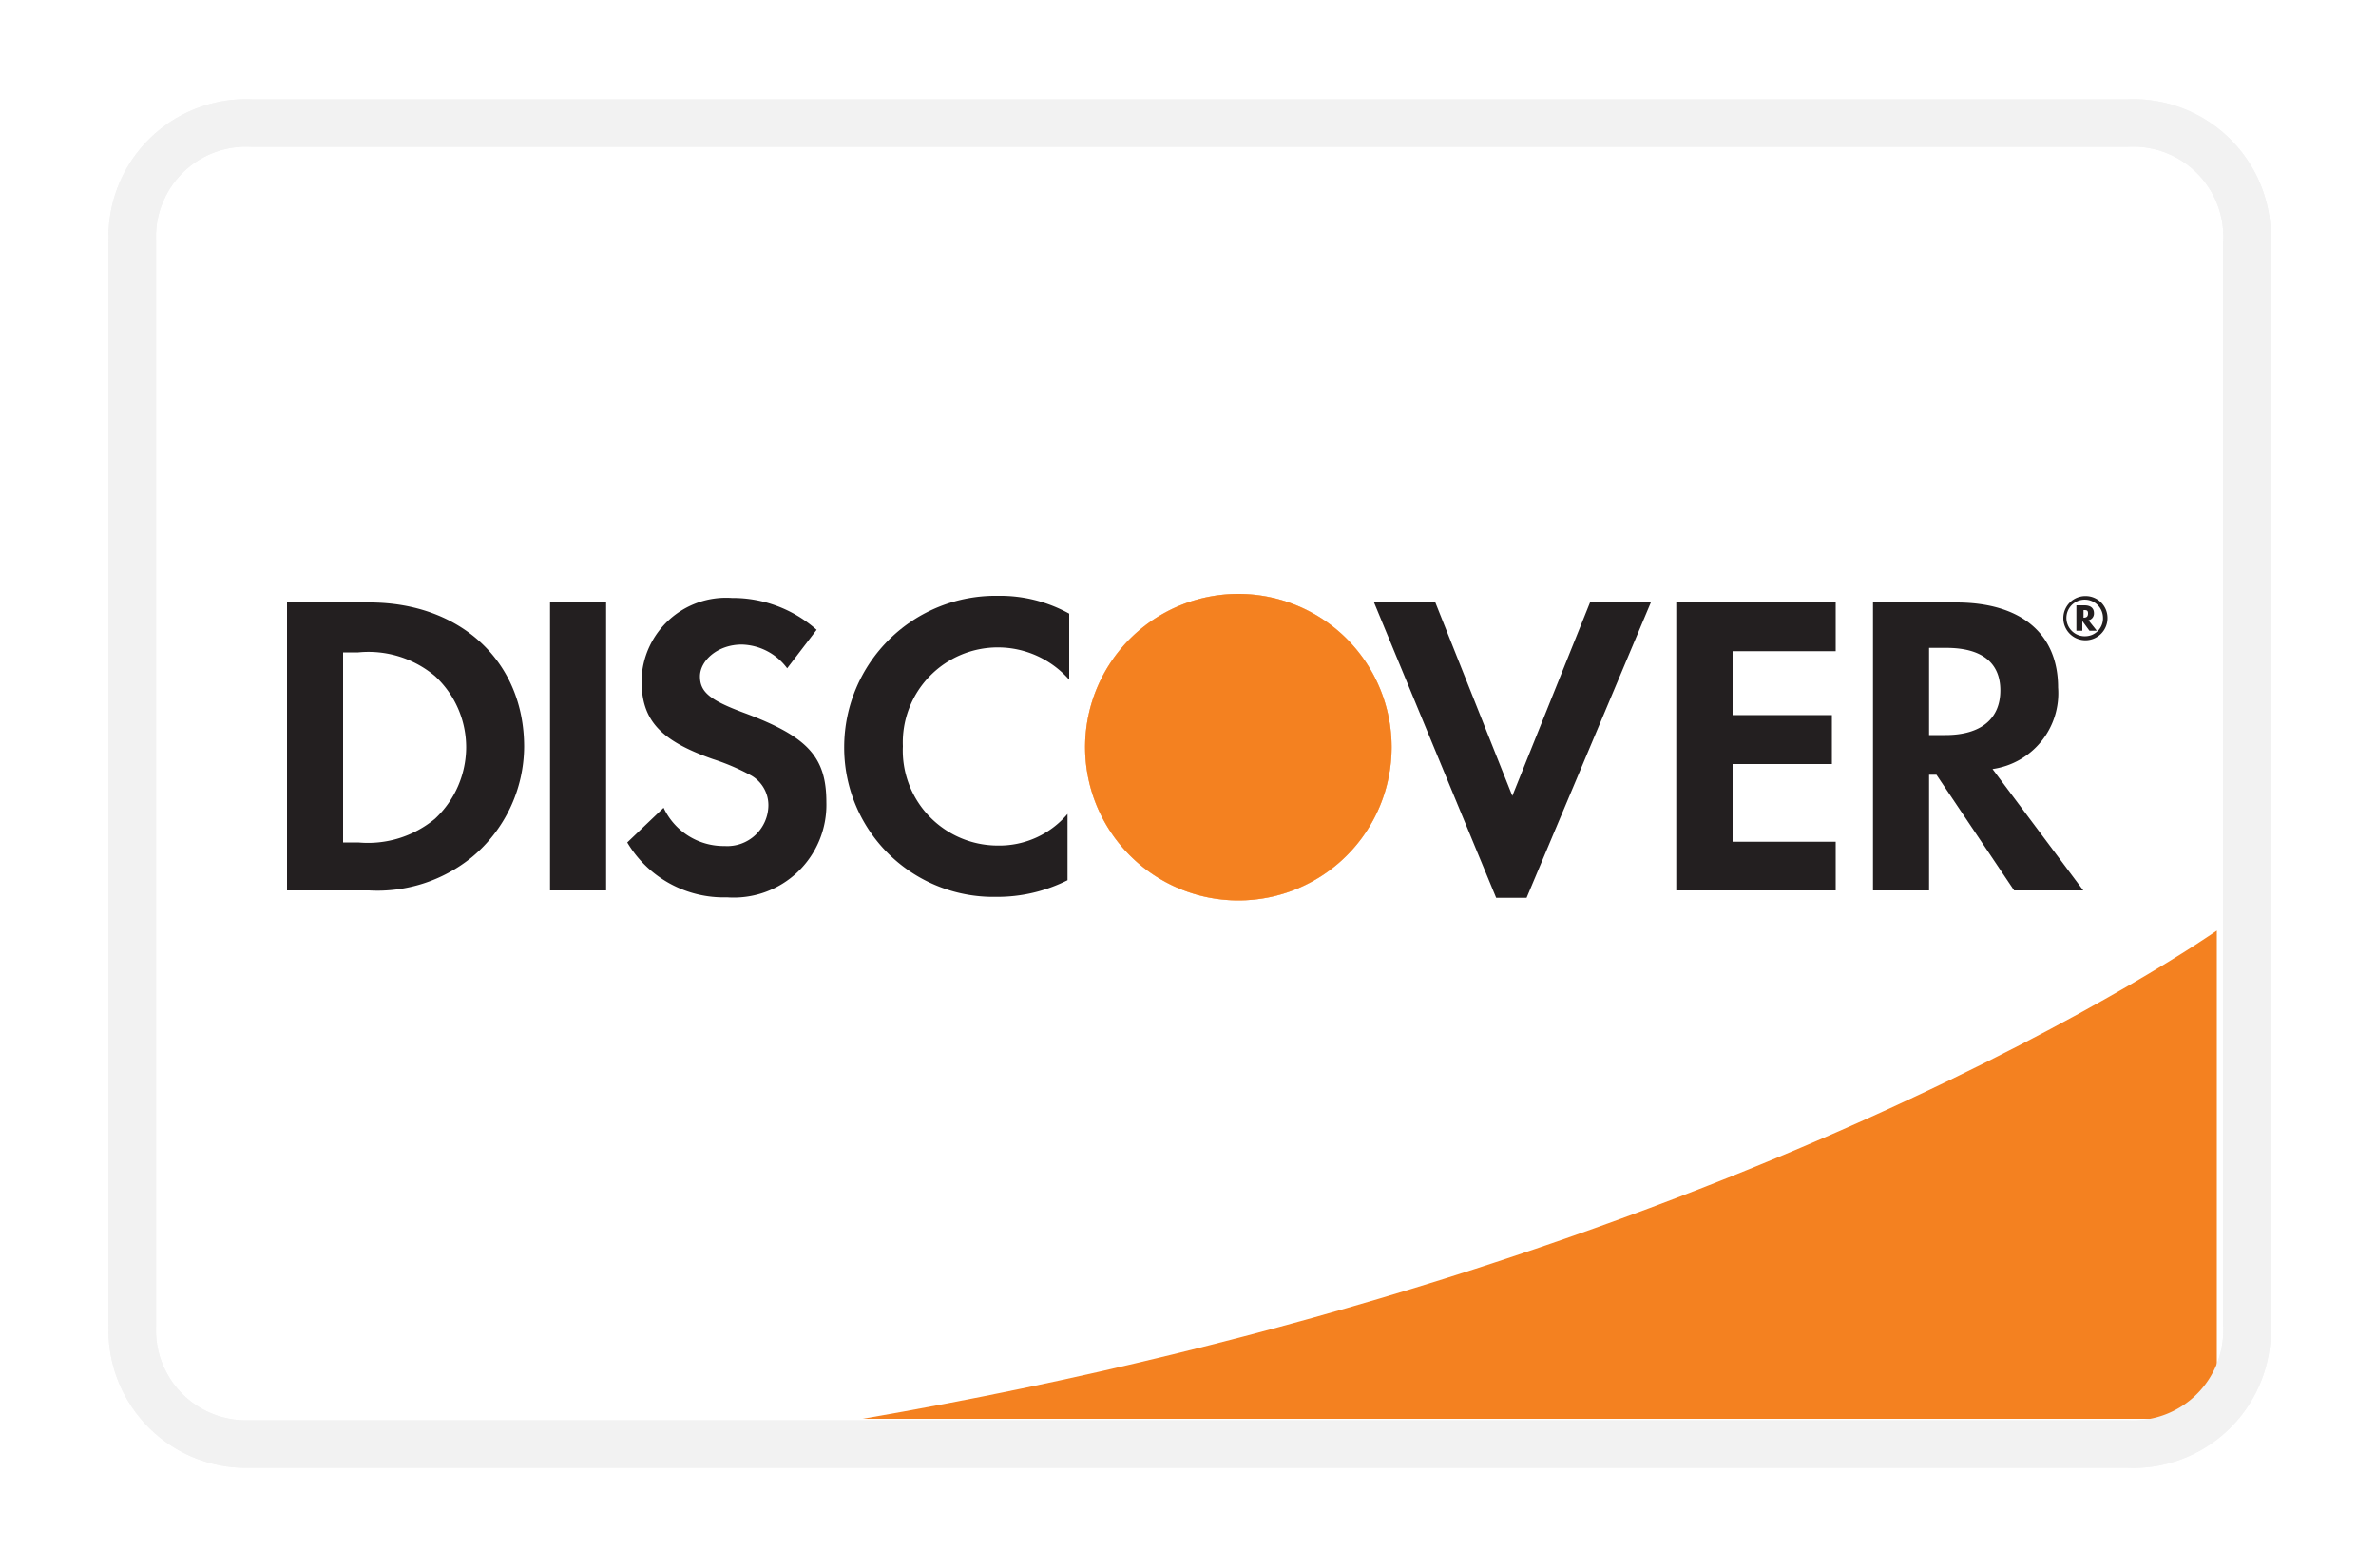
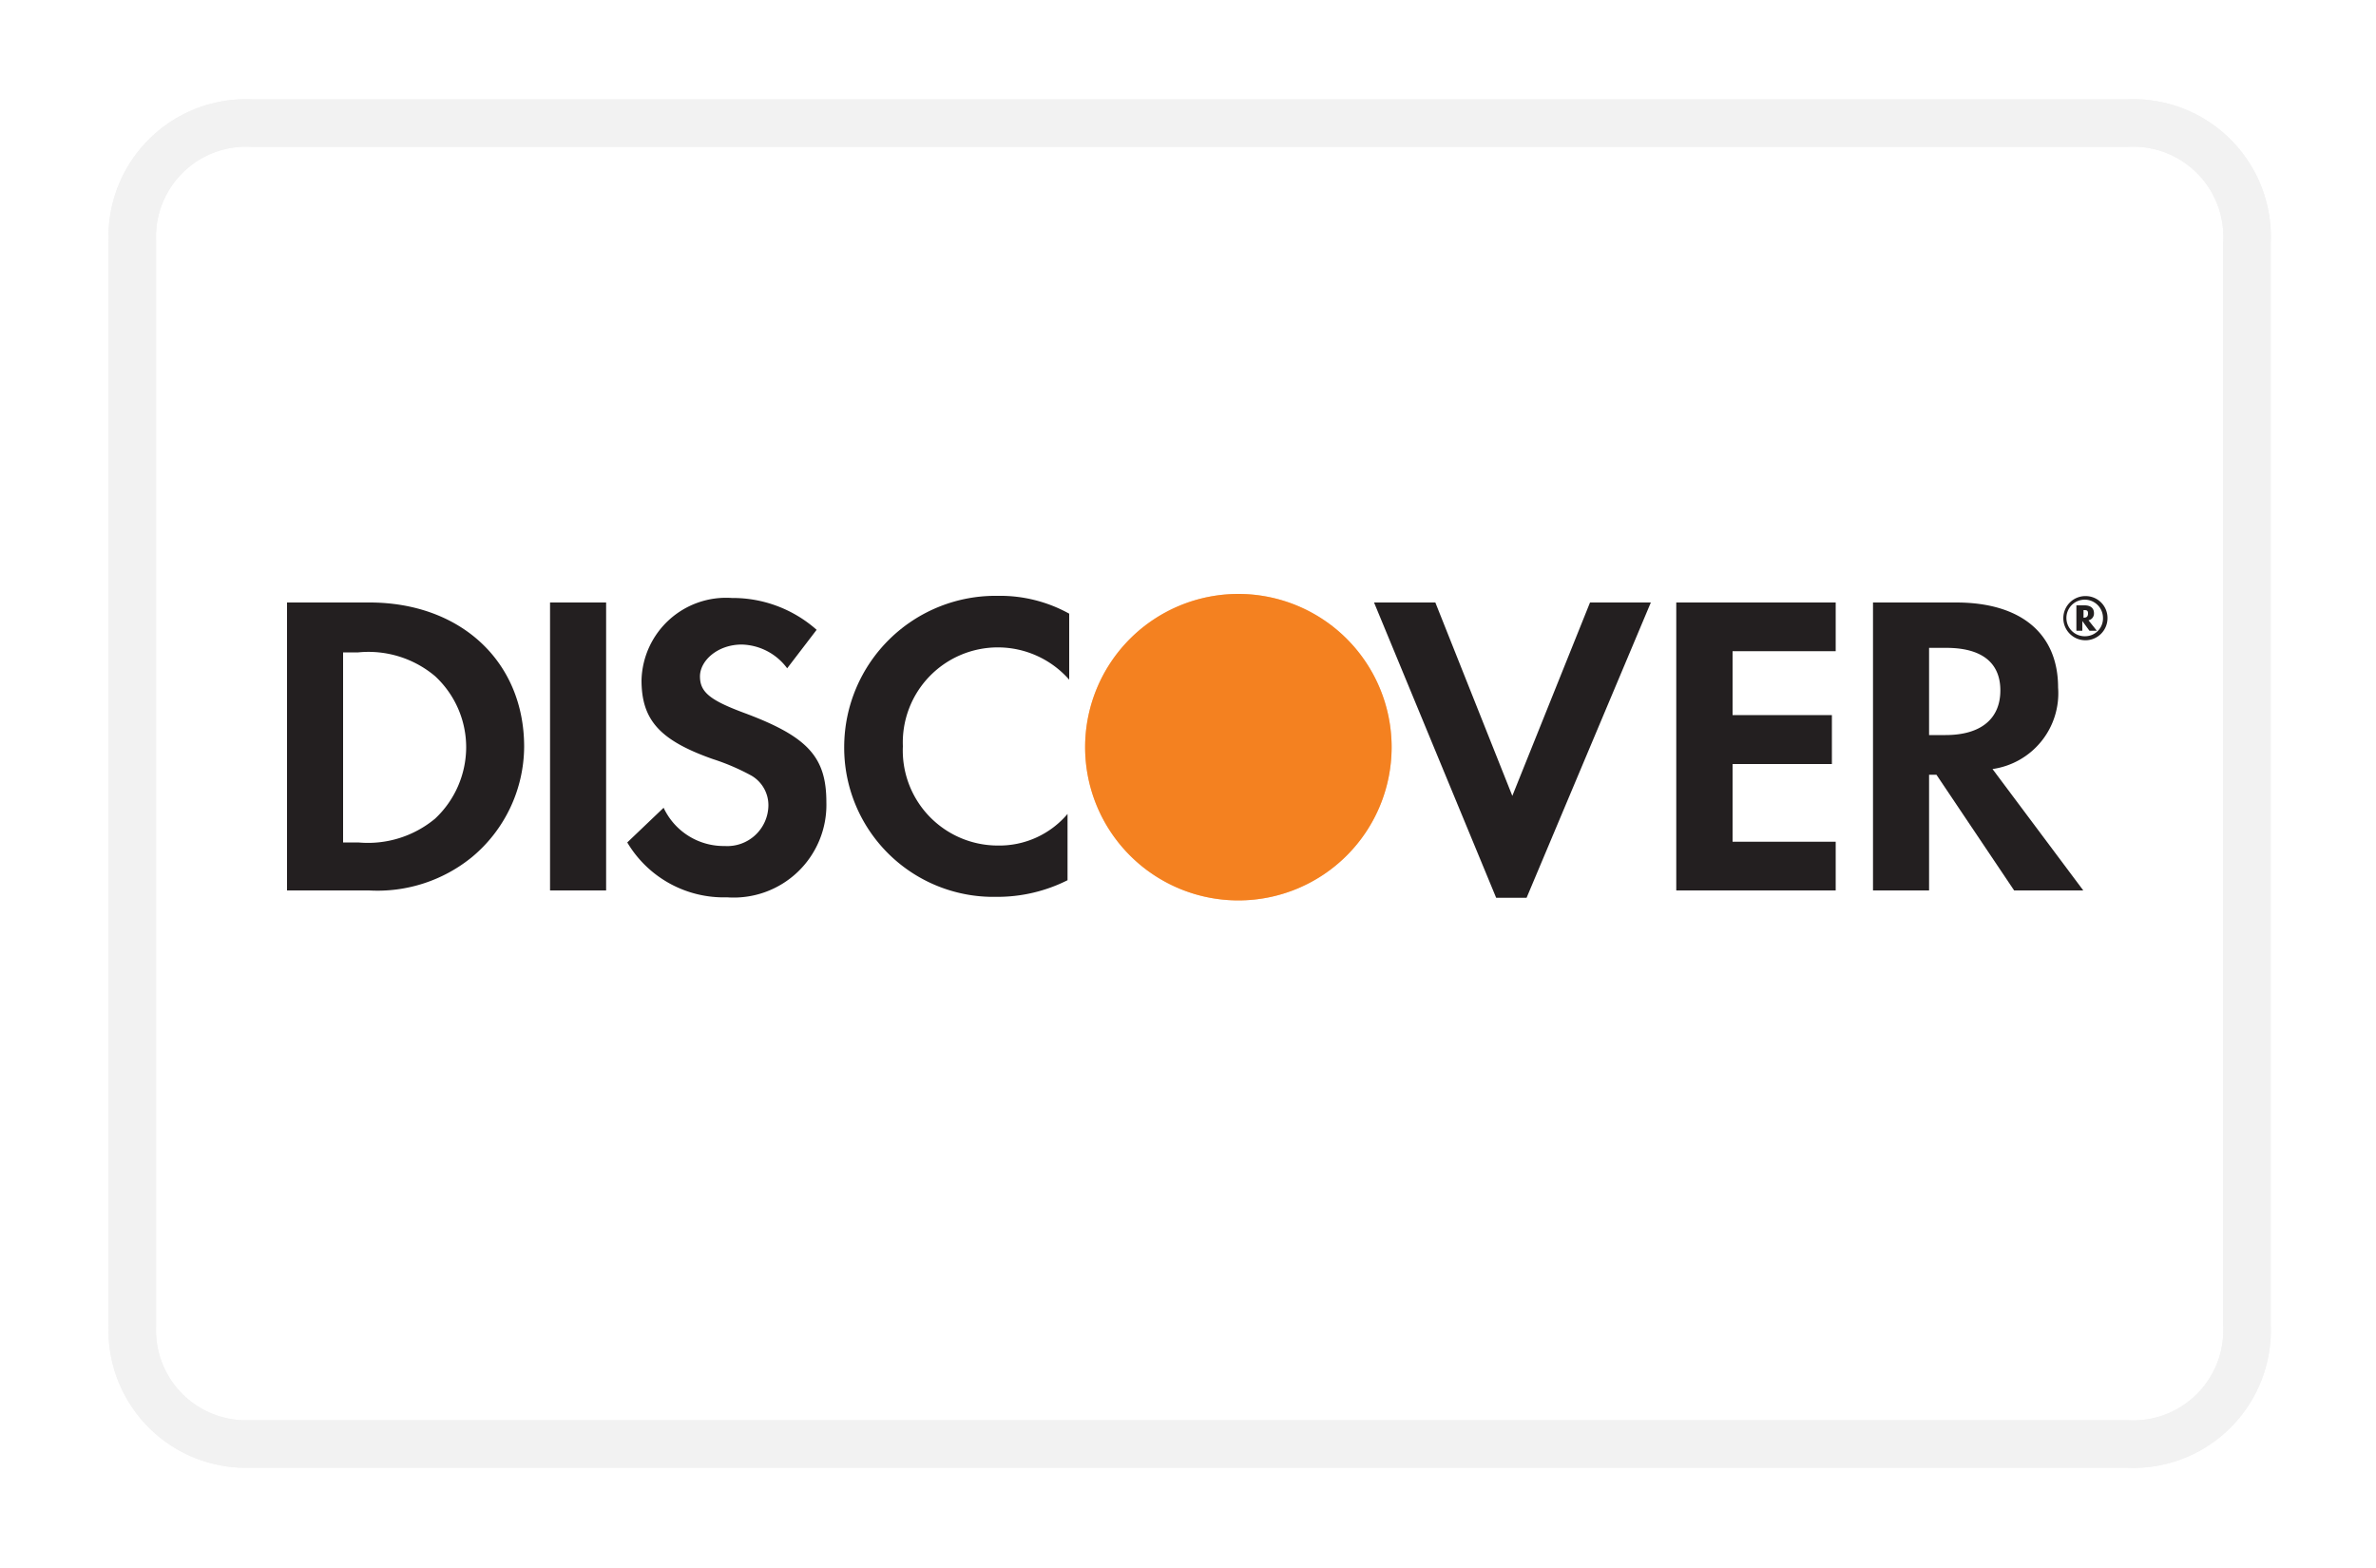
<svg xmlns="http://www.w3.org/2000/svg" xmlns:xlink="http://www.w3.org/1999/xlink" viewBox="0 0 100 66">
  <defs>
    <style>.a{mask:url(#a);filter:url(#g);}.b,.j,.k,.m{mix-blend-mode:multiply;}.b{fill:url(#c);}.c{fill:url(#d);}.d{isolation:isolate;}.e{fill:#fff;}.e,.n{stroke:#f2f2f2;stroke-linejoin:round;stroke-width:2px;}.f{fill:#f48120;}.g{fill:#231f20;}.h{fill:url(#e);}.i{mask:url(#f);}.j{opacity:0.65;fill:url(#h);}.k{opacity:0.5;}.l{clip-path:url(#j);}.m{fill:url(#k);}.n{fill:none;}.o{filter:url(#b);}</style>
    <filter id="b" x="45.67" y="-8139" width="12.9" height="32766" filterUnits="userSpaceOnUse" color-interpolation-filters="sRGB">
      <feFlood flood-color="#fff" result="bg" />
      <feBlend in="SourceGraphic" in2="bg" />
    </filter>
    <mask id="a" x="45.67" y="-8139" width="12.9" height="32766" maskUnits="userSpaceOnUse">
      <g class="o" />
    </mask>
    <linearGradient id="c" x1="54.71" y1="36.53" x2="48.19" y2="23.78" gradientUnits="userSpaceOnUse">
      <stop offset="0" />
      <stop offset="0.03" stop-color="#090909" />
      <stop offset="0.21" stop-color="#3f3f3f" />
      <stop offset="0.39" stop-color="#6c6c6c" />
      <stop offset="0.56" stop-color="#8f8f8f" />
      <stop offset="0.72" stop-color="#a8a8a8" />
      <stop offset="0.86" stop-color="#b8b8b8" />
      <stop offset="0.98" stop-color="#bdbdbd" />
    </linearGradient>
    <linearGradient id="d" x1="45.67" y1="31.46" x2="58.57" y2="31.46" gradientUnits="userSpaceOnUse">
      <stop offset="0" stop-color="#f48120" />
      <stop offset="1" stop-color="#f48120" />
    </linearGradient>
    <linearGradient id="e" x1="45.98" y1="31.46" x2="54.28" y2="31.46" xlink:href="#d" />
    <filter id="g" x="45.67" y="25.01" width="12.9" height="12.9" filterUnits="userSpaceOnUse" color-interpolation-filters="sRGB">
      <feFlood flood-color="#fff" result="bg" />
      <feBlend in="SourceGraphic" in2="bg" />
    </filter>
    <mask id="f" x="45.67" y="25.01" width="12.9" height="12.9" maskUnits="userSpaceOnUse">
      <g class="a">
        <path class="b" d="M58.57,31.46A6.45,6.45,0,1,1,52.12,25,6.45,6.45,0,0,1,58.57,31.46Z" />
      </g>
    </mask>
    <linearGradient id="h" x1="46.42" y1="31.46" x2="60.74" y2="31.46" xlink:href="#d" />
    <clipPath id="j">
-       <path class="c" d="M58.57,31.46A6.45,6.45,0,1,1,52.12,25,6.45,6.45,0,0,1,58.57,31.46Z" />
-     </clipPath>
+       </clipPath>
    <linearGradient id="k" x1="45.56" y1="31.48" x2="58.72" y2="31.48" xlink:href="#d" />
  </defs>
  <g class="d">
    <path class="e" d="M89.52,60.78h-79a4.79,4.79,0,0,1-4.95-5V10.18a4.79,4.79,0,0,1,5-5h79a4.79,4.79,0,0,1,5,5V55.82A4.79,4.79,0,0,1,89.52,60.78Z" />
-     <path class="f" d="M93.3,39.17s-20.12,14.2-57,20.55h57Z" />
    <path class="g" d="M15.55,25.36H12.08V37.48h3.45a6.29,6.29,0,0,0,4.33-1.4,6.08,6.08,0,0,0,2.2-4.65C22.06,27.85,19.39,25.36,15.55,25.36Zm2.76,9.1a4.42,4.42,0,0,1-3.23,1h-.64v-8h.64a4.35,4.35,0,0,1,3.23,1,4.08,4.08,0,0,1,1.31,3A4.13,4.13,0,0,1,18.31,34.46Z" />
    <rect class="g" x="23.15" y="25.36" width="2.36" height="12.12" />
    <path class="g" d="M31.3,30c-1.42-.53-1.84-.87-1.84-1.53s.74-1.34,1.76-1.34a2.45,2.45,0,0,1,1.91,1l1.24-1.62a5.32,5.32,0,0,0-3.57-1.34A3.56,3.56,0,0,0,27,28.63c0,1.67.76,2.53,3,3.32a9.33,9.33,0,0,1,1.63.7,1.44,1.44,0,0,1,.71,1.25,1.73,1.73,0,0,1-1.84,1.71A2.79,2.79,0,0,1,27.93,34L26.4,35.46a4.72,4.72,0,0,0,4.2,2.31,3.9,3.9,0,0,0,4.18-4C34.78,31.86,34,31,31.3,30Z" />
    <path class="g" d="M35.53,31.43a6.28,6.28,0,0,0,6.4,6.32,6.57,6.57,0,0,0,3-.7V34.26A3.76,3.76,0,0,1,42,35.59,4,4,0,0,1,38,31.41a4,4,0,0,1,4-4.16,4,4,0,0,1,3,1.36V25.83A6,6,0,0,0,42,25.08,6.37,6.37,0,0,0,35.53,31.43Z" />
    <polygon class="g" points="63.65 33.5 60.41 25.36 57.83 25.36 62.97 37.79 64.25 37.79 69.48 25.36 66.92 25.36 63.65 33.5" />
    <polygon class="g" points="70.55 37.48 77.26 37.48 77.26 35.43 72.92 35.43 72.92 32.16 77.1 32.16 77.1 30.1 72.92 30.1 72.92 27.41 77.26 27.41 77.26 25.36 70.55 25.36 70.55 37.48" />
    <path class="g" d="M86.62,28.94c0-2.27-1.56-3.58-4.29-3.58h-3.5V37.48h2.36V32.61h.31l3.27,4.87h2.91l-3.82-5.11A3.22,3.22,0,0,0,86.62,28.94Zm-4.74,2h-.69V27.27h.73c1.47,0,2.27.61,2.27,1.79S83.39,30.94,81.88,30.94Z" />
    <path class="h" d="M58.57,31.46A6.45,6.45,0,1,1,52.12,25,6.45,6.45,0,0,1,58.57,31.46Z" />
    <g class="i">
      <path class="j" d="M58.57,31.46A6.45,6.45,0,1,1,52.12,25,6.45,6.45,0,0,1,58.57,31.46Z" />
    </g>
    <g class="k">
      <path class="c" d="M58.57,31.46A6.45,6.45,0,1,1,52.12,25,6.45,6.45,0,0,1,58.57,31.46Z" />
      <g class="l">
        <path class="m" d="M58.72,31.48a6.58,6.58,0,1,1-6.58-6.58A6.58,6.58,0,0,1,58.72,31.48Z" />
      </g>
    </g>
    <path class="g" d="M88.13,25.81c0-.21-.14-.33-.4-.33h-.34v1.07h.25v-.41l.3.41h.31l-.35-.44A.29.29,0,0,0,88.13,25.81Zm-.44.15h0v-.28h0c.12,0,.19,0,.19.14S87.81,26,87.69,26Z" />
    <path class="g" d="M87.78,25.09a.93.93,0,1,0,.92.92A.92.92,0,0,0,87.78,25.09Zm0,1.69a.77.77,0,1,1,.73-.76A.75.75,0,0,1,87.78,26.78Z" />
    <path class="n" d="M89.52,60.78h-79a4.79,4.79,0,0,1-4.95-5V10.18a4.79,4.79,0,0,1,5-5h79a4.79,4.79,0,0,1,5,5V55.82A4.79,4.79,0,0,1,89.52,60.78Z" />
  </g>
</svg>